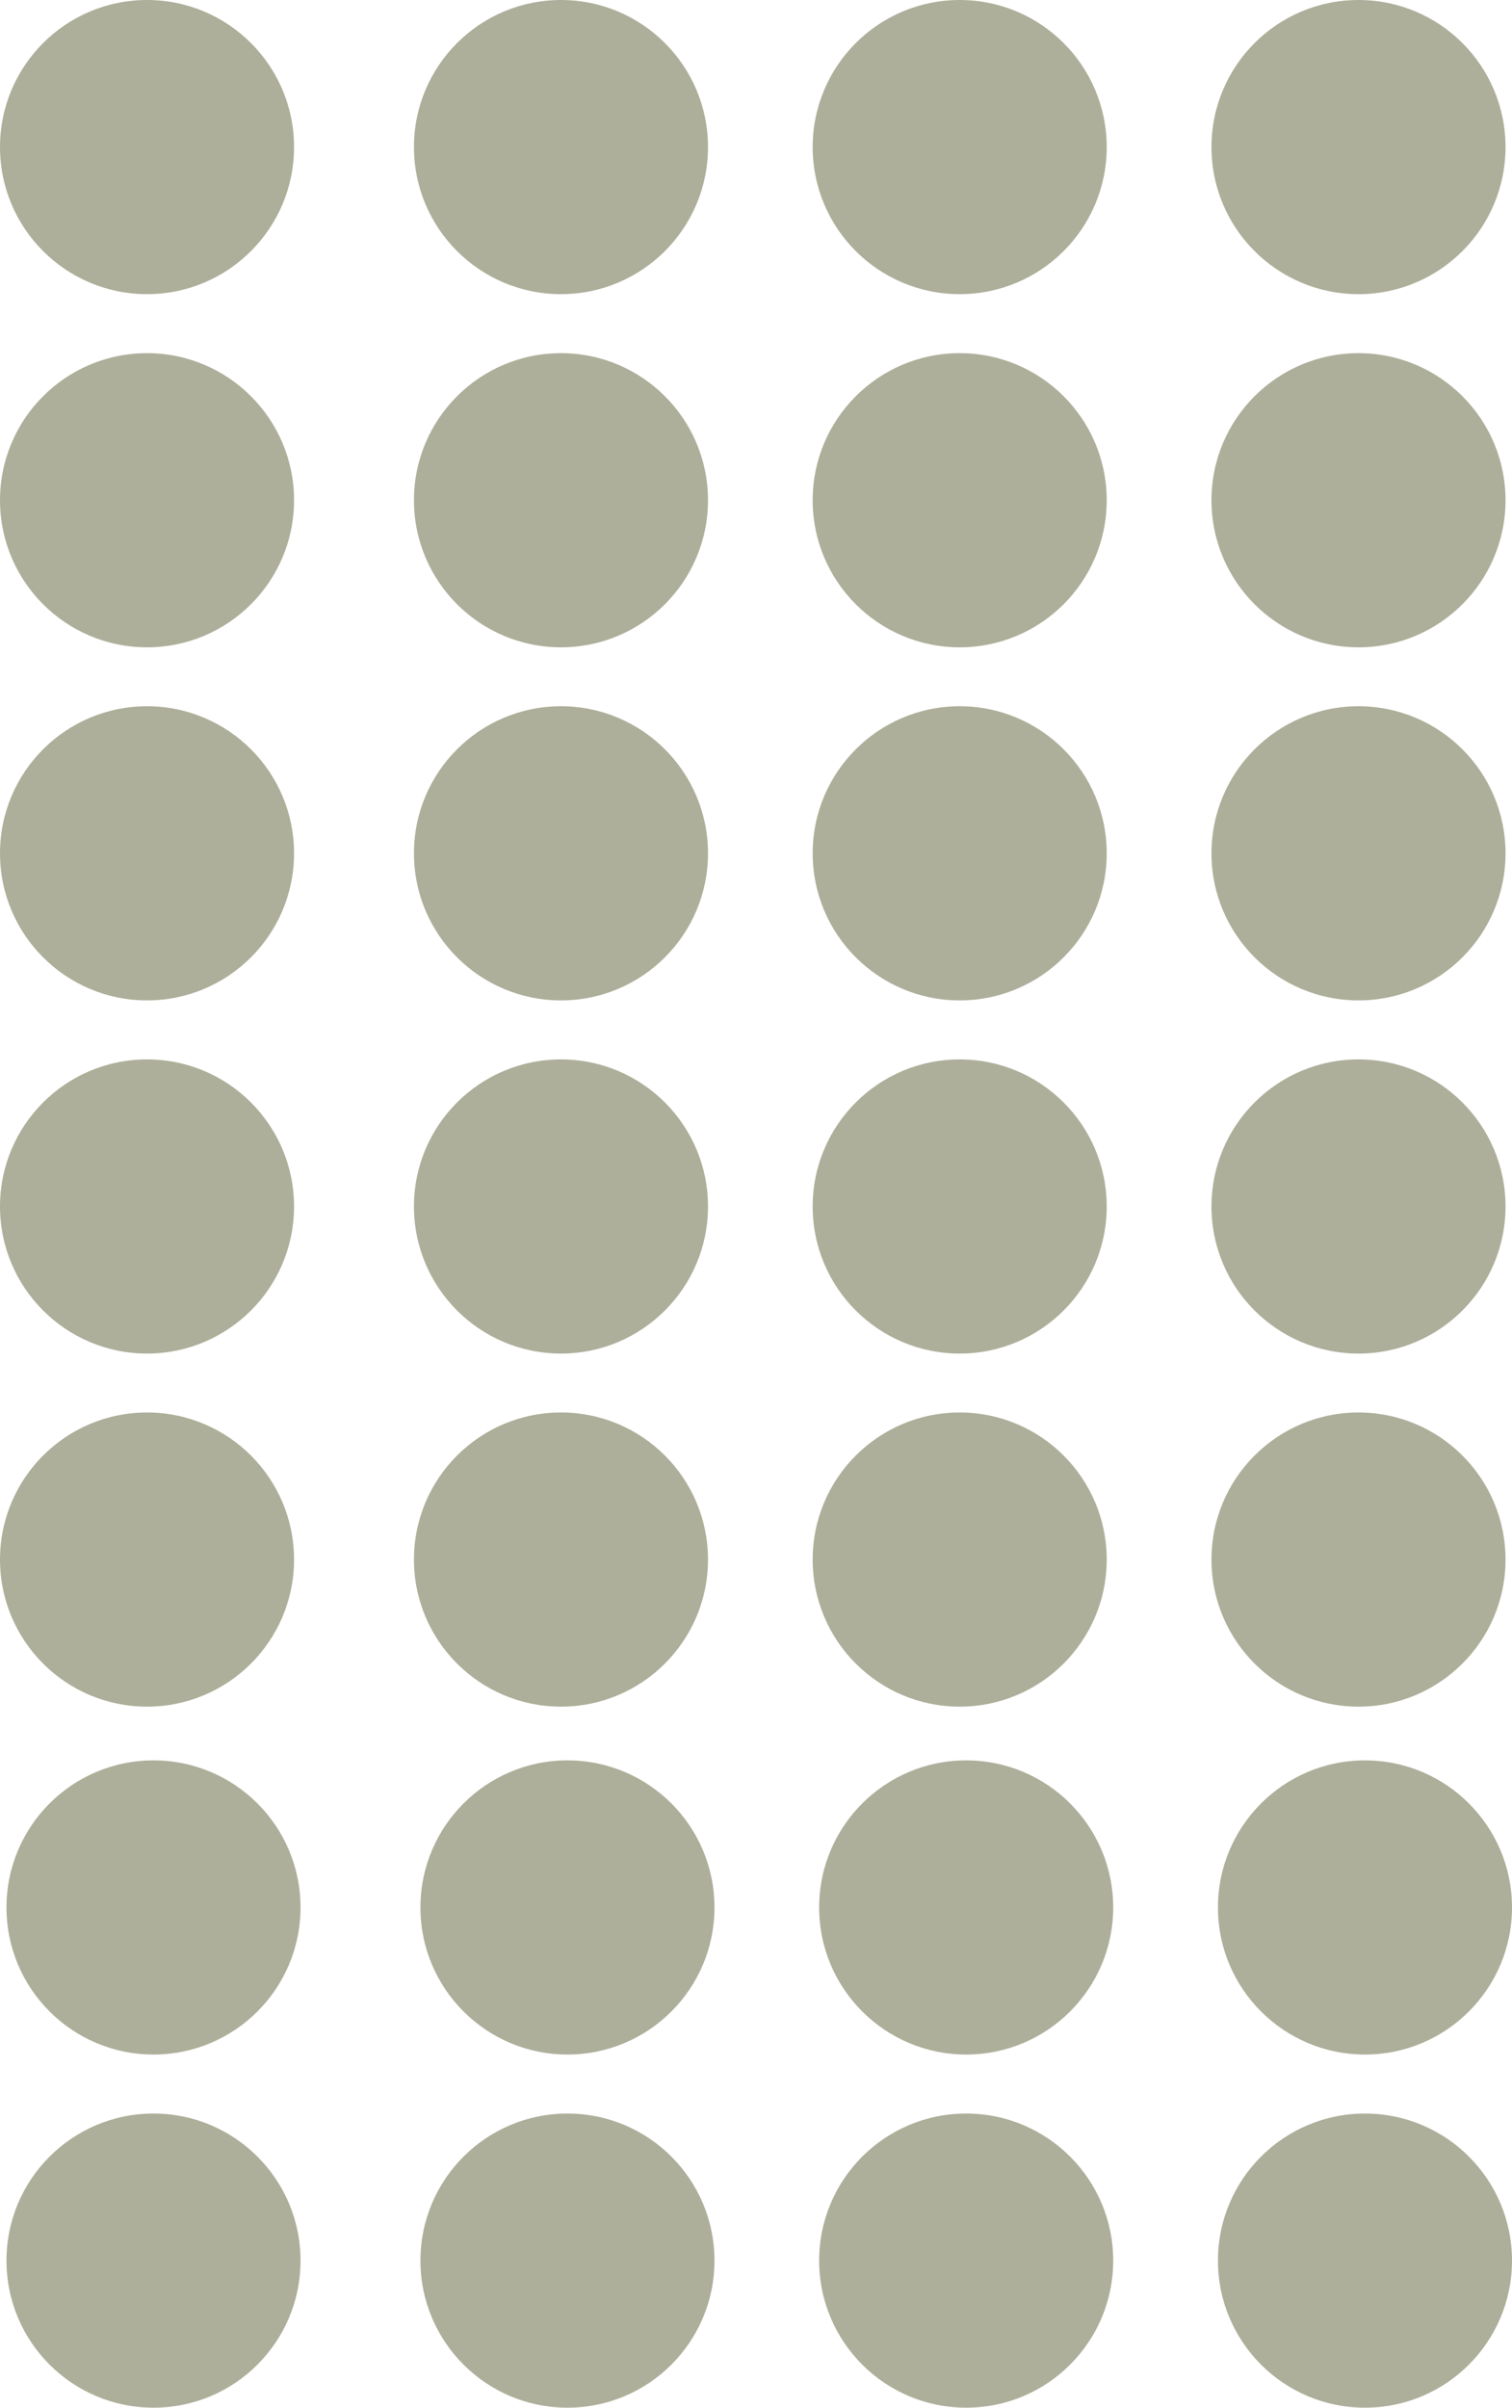
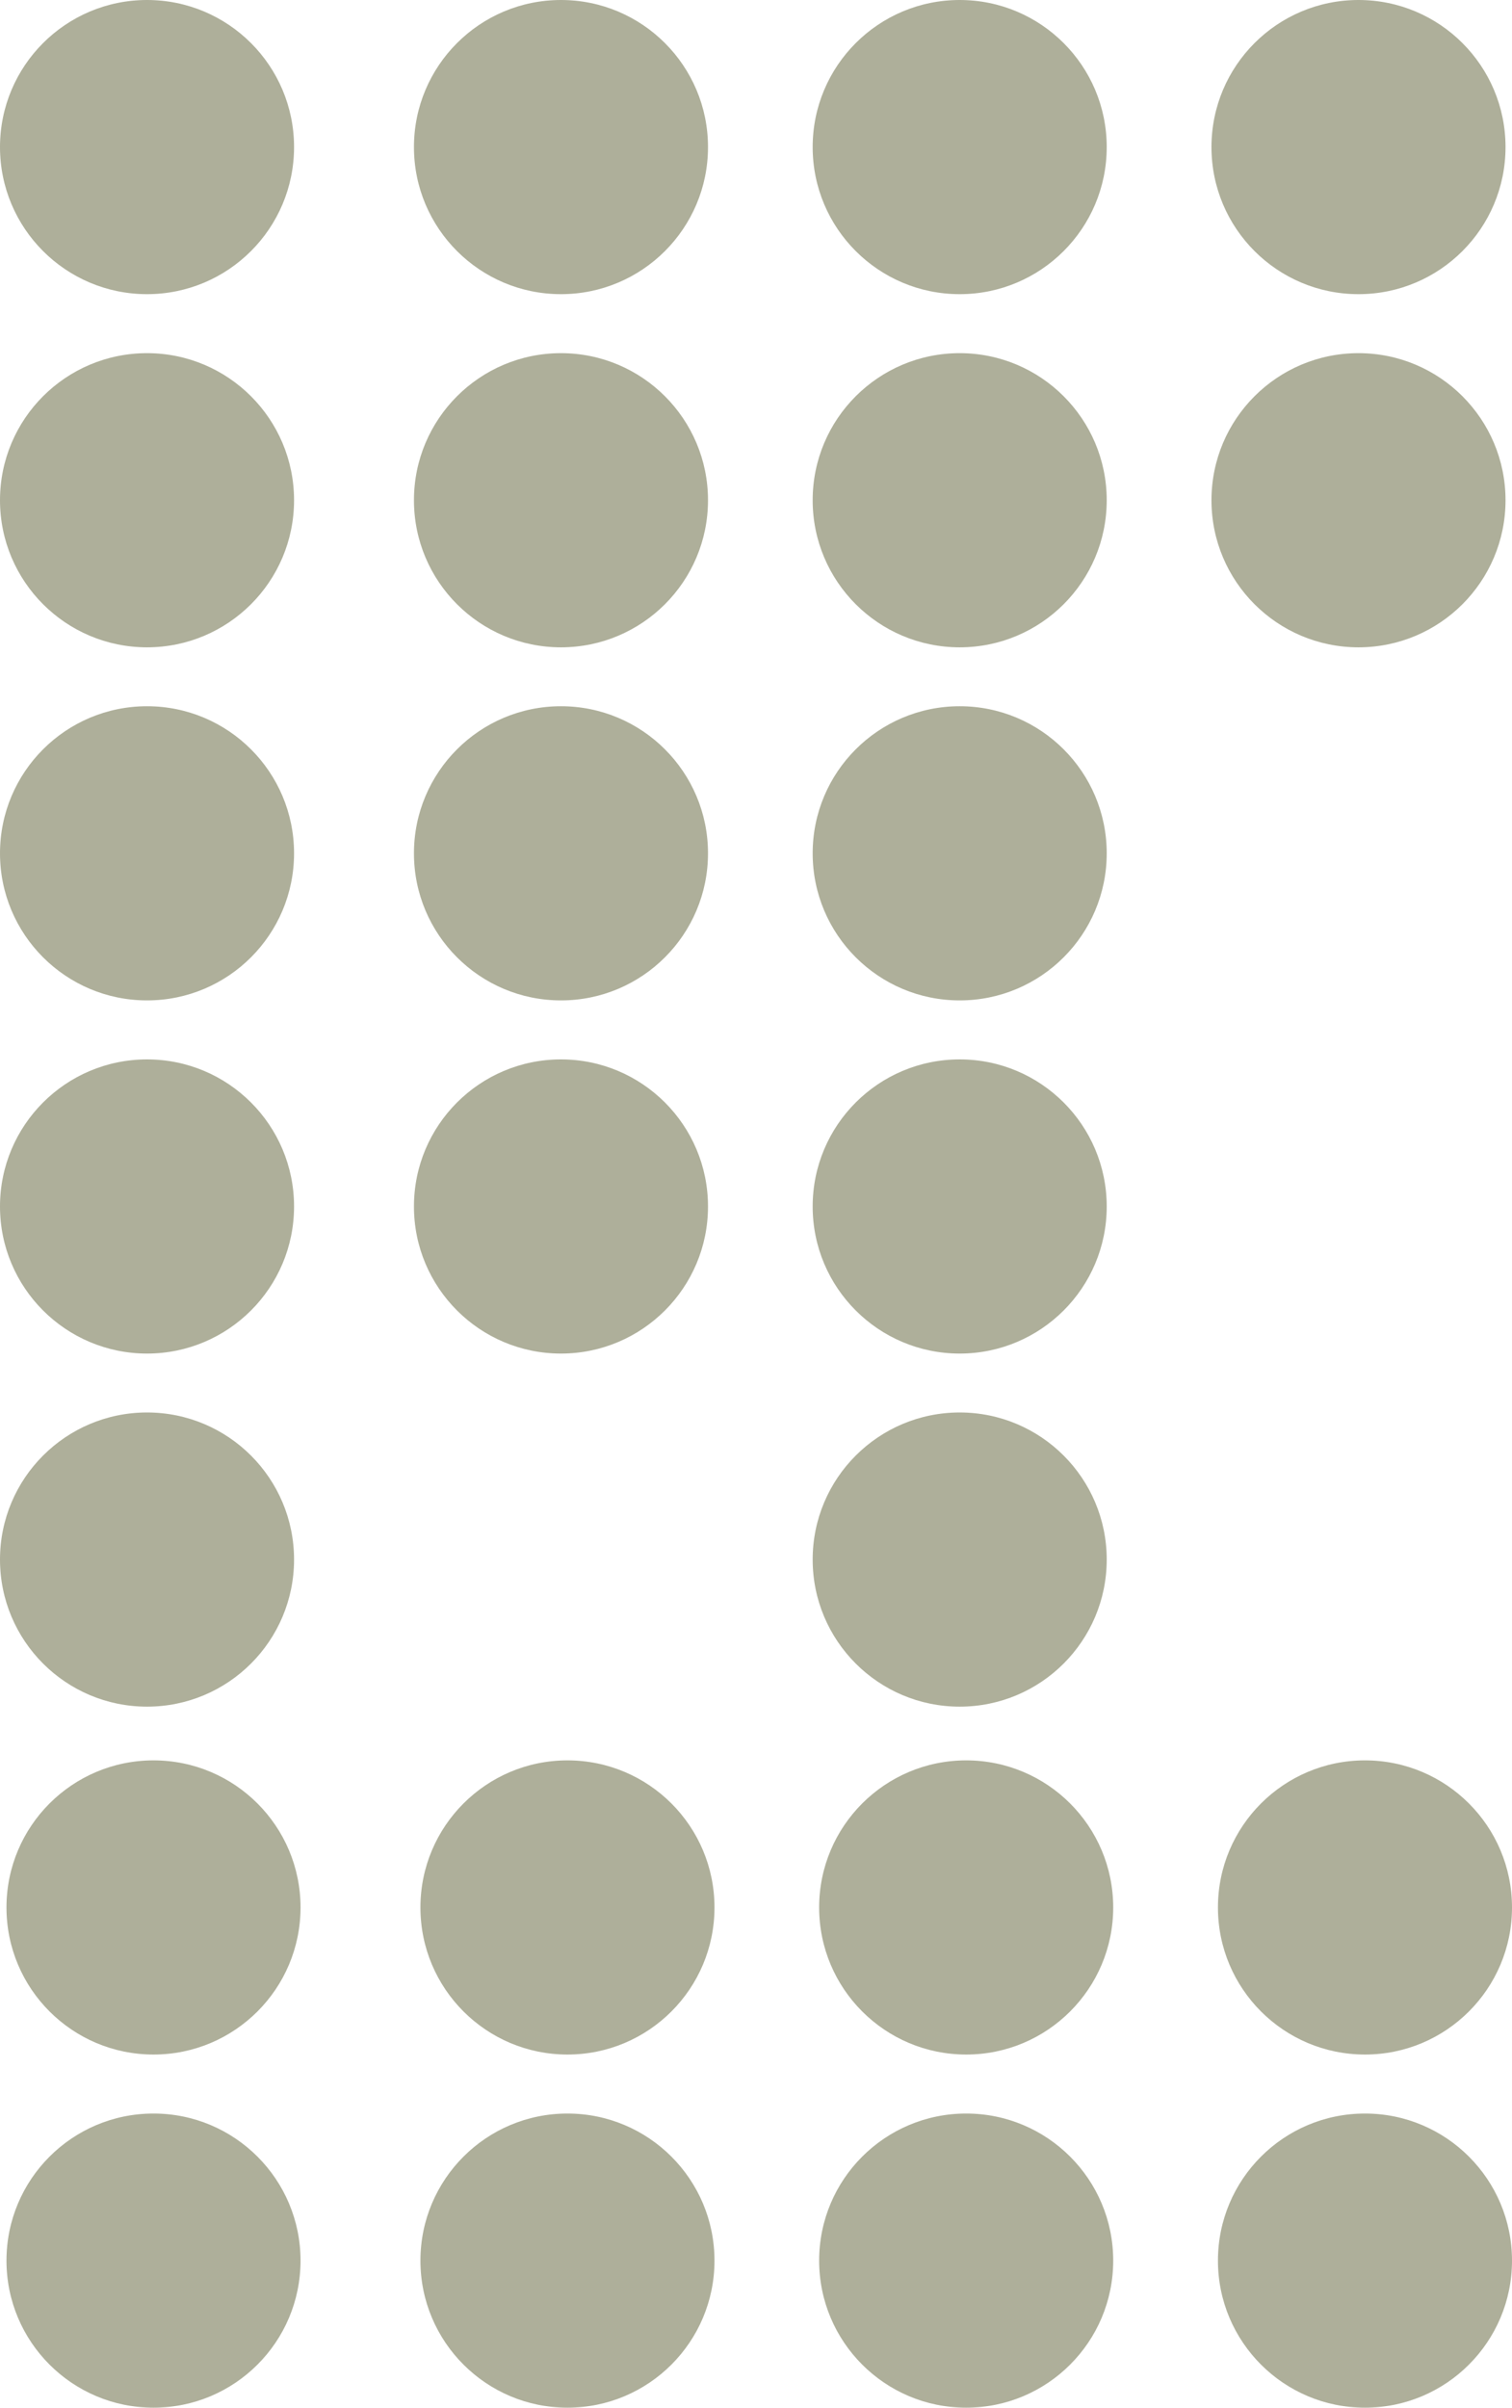
<svg xmlns="http://www.w3.org/2000/svg" viewBox="0 0 186.65 297.11">
  <g id="Warstwa_2" data-name="Warstwa 2">
    <g id="Warstwa_1-2" data-name="Warstwa 1">
      <circle cx="18.15" cy="18.15" r="18.15" fill="#aeaf9a" />
      <circle cx="118.47" cy="18.15" r="18.15" fill="#aeaf9a" />
      <circle cx="69.25" cy="18.15" r="18.15" fill="#aeaf9a" />
      <circle cx="167.7" cy="18.15" r="18.15" fill="#aeaf9a" />
      <circle cx="18.15" cy="61.73" r="18.15" fill="#aeaf9a" />
      <circle cx="118.47" cy="61.73" r="18.15" fill="#aeaf9a" />
      <circle cx="69.25" cy="61.73" r="18.15" fill="#aeaf9a" />
      <circle cx="167.7" cy="61.73" r="18.15" fill="#aeaf9a" />
      <circle cx="18.15" cy="105.3" r="18.15" fill="#aeaf9a" />
      <circle cx="118.47" cy="105.3" r="18.15" fill="#aeaf9a" />
      <circle cx="69.25" cy="105.3" r="18.15" fill="#aeaf9a" />
-       <circle cx="167.7" cy="105.3" r="18.15" fill="#aeaf9a" />
      <circle cx="18.15" cy="148.88" r="18.15" fill="#aeaf9a" />
      <circle cx="118.47" cy="148.88" r="18.15" fill="#aeaf9a" />
      <circle cx="69.25" cy="148.88" r="18.15" fill="#aeaf9a" />
-       <circle cx="167.7" cy="148.88" r="18.15" fill="#aeaf9a" />
      <circle cx="18.15" cy="192.45" r="18.15" fill="#aeaf9a" />
      <circle cx="118.47" cy="192.45" r="18.15" fill="#aeaf9a" />
-       <circle cx="69.25" cy="192.45" r="18.15" fill="#aeaf9a" />
-       <circle cx="167.7" cy="192.45" r="18.15" fill="#aeaf9a" />
      <circle cx="18.95" cy="235.38" r="18.15" fill="#aeaf9a" />
      <circle cx="119.27" cy="235.38" r="18.15" fill="#aeaf9a" />
      <circle cx="70.05" cy="235.38" r="18.15" fill="#aeaf9a" />
      <circle cx="168.5" cy="235.38" r="18.15" fill="#aeaf9a" />
      <circle cx="18.95" cy="278.96" r="18.15" fill="#aeaf9a" />
      <circle cx="119.27" cy="278.96" r="18.15" fill="#aeaf9a" />
      <circle cx="70.05" cy="278.96" r="18.15" fill="#aeaf9a" />
      <circle cx="168.5" cy="278.96" r="18.15" fill="#aeaf9a" />
    </g>
  </g>
</svg>